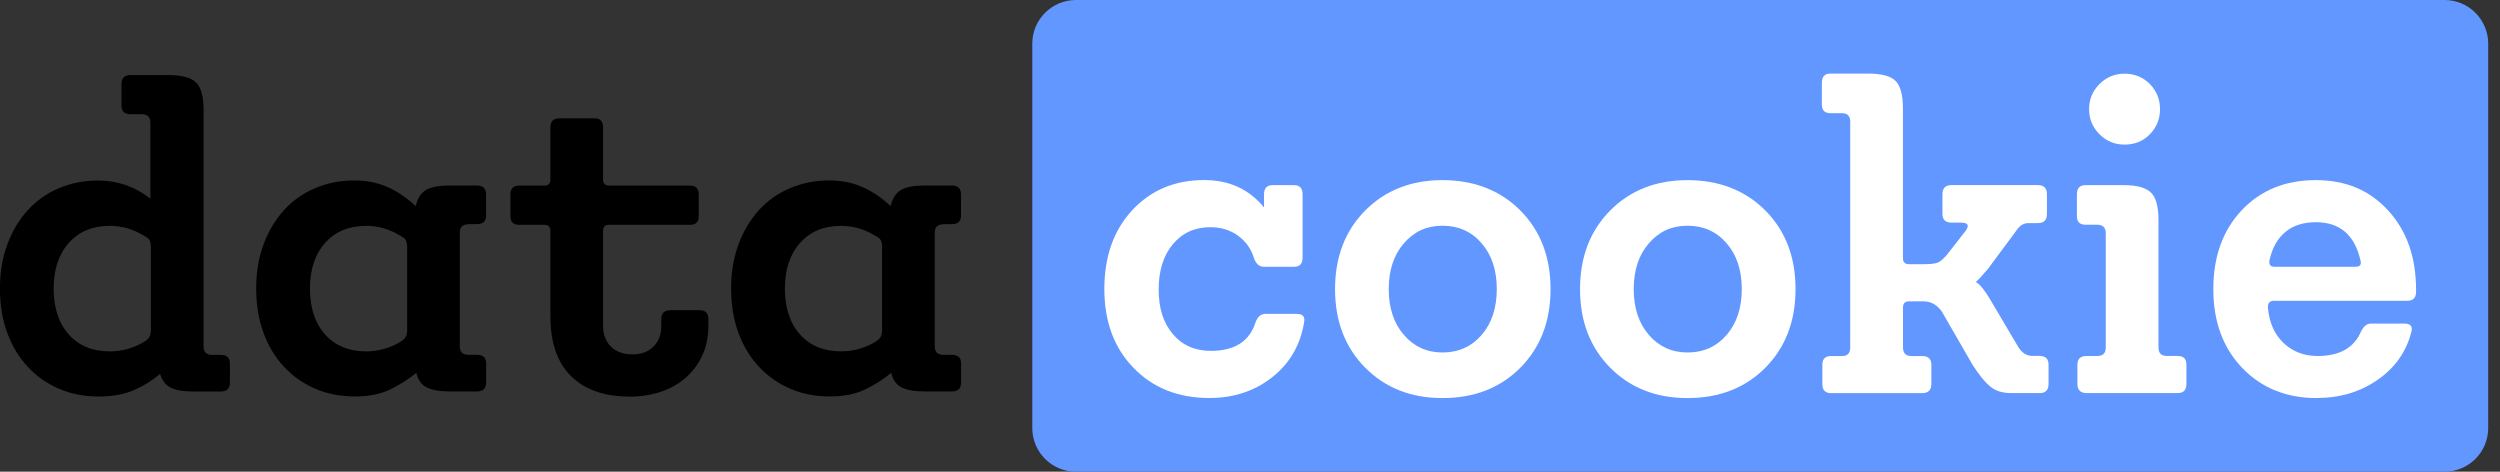
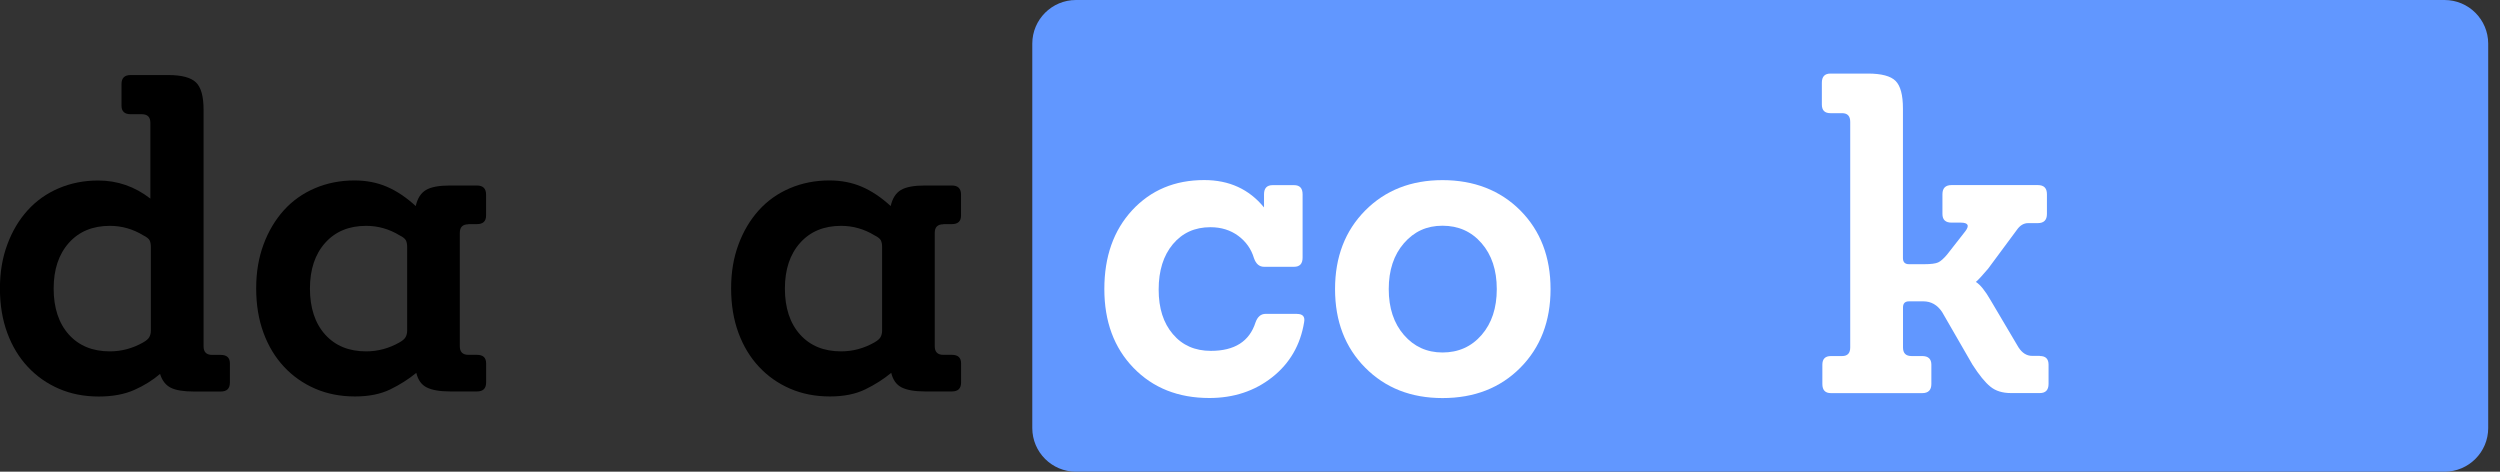
<svg xmlns="http://www.w3.org/2000/svg" width="159" height="30" viewBox="0 0 159 30" fill="none">
  <rect x="0" y="0" width="159" height="30" fill="#333333" stroke="none" />
  <g clip-path="url(#clip0_47_6628)">
    <path d="M14.04 22.571C14.425 22.571 14.622 22.751 14.622 23.113V24.327C14.622 24.712 14.429 24.901 14.04 24.901H12.326C11.674 24.901 11.187 24.822 10.864 24.661C10.542 24.5 10.31 24.209 10.18 23.781C9.709 24.185 9.158 24.527 8.537 24.802C7.916 25.077 7.162 25.219 6.281 25.219C5.357 25.219 4.512 25.054 3.75 24.724C2.987 24.394 2.327 23.93 1.769 23.333C1.211 22.736 0.774 22.017 0.464 21.176C0.153 20.335 -0.004 19.392 -0.004 18.347C-0.004 17.302 0.153 16.395 0.464 15.554C0.774 14.713 1.203 13.99 1.753 13.381C2.299 12.776 2.96 12.305 3.734 11.975C4.508 11.645 5.346 11.48 6.246 11.48C7.468 11.48 8.577 11.865 9.563 12.631V7.806C9.563 7.445 9.382 7.264 9.017 7.264H8.309C7.924 7.264 7.728 7.084 7.728 6.722V5.347C7.728 4.962 7.92 4.773 8.309 4.773H10.703C11.548 4.773 12.134 4.927 12.46 5.237C12.786 5.547 12.947 6.125 12.947 6.977V22.029C12.947 22.39 13.128 22.571 13.494 22.571H14.04ZM9.111 21.773C9.304 21.667 9.433 21.553 9.496 21.439C9.559 21.321 9.595 21.188 9.595 21.038V15.703C9.595 15.534 9.567 15.393 9.516 15.287C9.461 15.181 9.327 15.075 9.115 14.969C8.451 14.564 7.739 14.364 6.989 14.364C5.892 14.364 5.023 14.725 4.379 15.448C3.734 16.171 3.412 17.141 3.412 18.355C3.412 19.569 3.734 20.563 4.379 21.278C5.023 21.993 5.892 22.347 6.989 22.347C7.739 22.347 8.447 22.154 9.115 21.773H9.111Z" fill="black" />
    <path d="M29.79 14.265C29.425 14.265 29.244 14.446 29.244 14.807V22.024C29.244 22.386 29.425 22.567 29.79 22.567H30.337C30.722 22.567 30.918 22.747 30.918 23.109V24.323C30.918 24.708 30.726 24.896 30.337 24.896H28.623C27.97 24.896 27.479 24.81 27.141 24.641C26.803 24.472 26.583 24.162 26.477 23.714C25.981 24.119 25.427 24.472 24.818 24.767C24.205 25.065 23.458 25.215 22.578 25.215C21.654 25.215 20.809 25.05 20.046 24.72C19.284 24.39 18.623 23.926 18.065 23.329C17.507 22.732 17.071 22.013 16.76 21.172C16.45 20.331 16.293 19.388 16.293 18.343C16.293 17.298 16.45 16.391 16.76 15.55C17.071 14.709 17.503 13.986 18.049 13.377C18.596 12.772 19.256 12.301 20.03 11.971C20.805 11.641 21.642 11.476 22.542 11.476C23.293 11.476 23.981 11.609 24.606 11.877C25.227 12.144 25.84 12.552 26.441 13.106C26.551 12.615 26.767 12.277 27.09 12.085C27.412 11.892 27.923 11.798 28.619 11.798H30.333C30.718 11.798 30.914 11.991 30.914 12.372V13.711C30.914 14.073 30.722 14.254 30.333 14.254H29.786L29.79 14.265ZM25.412 21.773C25.604 21.667 25.734 21.553 25.797 21.439C25.86 21.321 25.895 21.188 25.895 21.038V15.703C25.895 15.534 25.867 15.393 25.816 15.287C25.761 15.181 25.628 15.075 25.415 14.969C24.751 14.564 24.04 14.364 23.289 14.364C22.192 14.364 21.324 14.725 20.679 15.448C20.034 16.171 19.712 17.141 19.712 18.355C19.712 19.569 20.034 20.563 20.679 21.278C21.324 21.993 22.192 22.347 23.289 22.347C24.04 22.347 24.747 22.154 25.415 21.773H25.412Z" fill="black" />
-     <path d="M40.029 25.223C38.441 25.223 37.207 24.791 36.327 23.93C35.446 23.066 35.006 21.797 35.006 20.111V14.682C35.006 14.427 34.876 14.297 34.621 14.297H33.009C32.644 14.297 32.463 14.116 32.463 13.755V12.38C32.463 11.995 32.644 11.806 33.009 11.806H34.621C34.88 11.806 35.006 11.676 35.006 11.421V8.097C35.006 7.712 35.199 7.524 35.588 7.524H37.809C38.174 7.524 38.355 7.716 38.355 8.097V11.421C38.355 11.676 38.485 11.806 38.74 11.806H43.893C44.259 11.806 44.439 11.998 44.439 12.38V13.755C44.439 14.116 44.259 14.297 43.893 14.297H38.74C38.481 14.297 38.355 14.427 38.355 14.682V20.72C38.355 21.274 38.52 21.714 38.854 22.044C39.188 22.374 39.644 22.539 40.222 22.539C40.8 22.539 41.224 22.374 41.558 22.044C41.892 21.714 42.057 21.274 42.057 20.72V20.304C42.057 19.919 42.25 19.73 42.639 19.73H44.506C44.872 19.73 45.053 19.923 45.053 20.304V20.72C45.053 21.424 44.923 22.052 44.667 22.606C44.408 23.16 44.054 23.636 43.606 24.028C43.154 24.421 42.623 24.72 42.01 24.924C41.397 25.125 40.737 25.227 40.029 25.227V25.223Z" fill="black" />
    <path d="M59.997 14.265C59.631 14.265 59.45 14.446 59.45 14.807V22.024C59.45 22.386 59.631 22.567 59.997 22.567H60.543C60.928 22.567 61.125 22.747 61.125 23.109V24.323C61.125 24.708 60.932 24.896 60.543 24.896H58.829C58.177 24.896 57.685 24.81 57.347 24.641C57.01 24.472 56.789 24.162 56.683 23.714C56.188 24.119 55.634 24.472 55.025 24.767C54.411 25.065 53.664 25.215 52.784 25.215C51.86 25.215 51.015 25.05 50.253 24.72C49.49 24.39 48.83 23.926 48.272 23.329C47.714 22.732 47.277 22.013 46.967 21.172C46.656 20.331 46.499 19.388 46.499 18.343C46.499 17.298 46.656 16.391 46.967 15.55C47.277 14.709 47.71 13.986 48.256 13.377C48.802 12.772 49.463 12.301 50.237 11.971C51.011 11.641 51.849 11.476 52.749 11.476C53.499 11.476 54.187 11.609 54.812 11.877C55.433 12.144 56.047 12.552 56.648 13.106C56.758 12.615 56.974 12.277 57.296 12.085C57.619 11.892 58.13 11.798 58.825 11.798H60.539C60.924 11.798 61.121 11.991 61.121 12.372V13.711C61.121 14.073 60.928 14.254 60.539 14.254H59.993L59.997 14.265ZM55.618 21.773C55.811 21.667 55.94 21.553 56.003 21.439C56.066 21.321 56.102 21.188 56.102 21.038V15.703C56.102 15.534 56.074 15.393 56.023 15.287C55.968 15.181 55.834 15.075 55.622 14.969C54.958 14.564 54.246 14.364 53.495 14.364C52.399 14.364 51.53 14.725 50.886 15.448C50.241 16.171 49.919 17.141 49.919 18.355C49.919 19.569 50.241 20.563 50.886 21.278C51.53 21.993 52.399 22.347 53.495 22.347C54.246 22.347 54.954 22.154 55.622 21.773H55.618Z" fill="black" />
    <path d="M155.471 0H68.432C66.897 0 65.653 1.244 65.653 2.778V27.222C65.653 28.756 66.897 30 68.432 30H155.471C157.006 30 158.25 28.756 158.25 27.222V2.778C158.25 1.244 157.006 0 155.471 0Z" fill="#6197FF" />
    <path d="M82.492 19.966C82.857 19.966 83.006 20.139 82.944 20.481C82.708 21.942 82.028 23.113 80.911 23.993C79.795 24.873 78.459 25.313 76.914 25.313C74.937 25.313 73.329 24.673 72.091 23.396C70.853 22.119 70.236 20.445 70.236 18.383C70.236 16.32 70.825 14.65 72.008 13.37C73.192 12.093 74.717 11.452 76.588 11.452C78.18 11.452 79.445 12.034 80.392 13.193V12.356C80.392 11.971 80.573 11.775 80.943 11.775H82.299C82.664 11.775 82.845 11.967 82.845 12.356V16.387C82.845 16.776 82.664 16.968 82.299 16.968H80.396C80.094 16.968 79.882 16.788 79.752 16.418C79.579 15.837 79.245 15.365 78.754 15C78.258 14.635 77.669 14.45 76.981 14.45C75.99 14.45 75.196 14.812 74.595 15.53C73.993 16.249 73.691 17.212 73.691 18.414C73.691 19.616 73.993 20.544 74.595 21.251C75.196 21.962 76.002 22.315 77.012 22.315C78.518 22.315 79.465 21.714 79.85 20.508C79.98 20.143 80.192 19.962 80.495 19.962H82.495L82.492 19.966Z" fill="white" />
    <path d="M91.744 25.317C89.743 25.317 88.104 24.673 86.827 23.384C85.549 22.095 84.909 20.43 84.909 18.387C84.909 16.344 85.549 14.678 86.827 13.389C88.104 12.101 89.747 11.456 91.744 11.456C93.741 11.456 95.415 12.101 96.697 13.389C97.974 14.678 98.615 16.344 98.615 18.387C98.615 20.43 97.974 22.095 96.697 23.384C95.419 24.673 93.768 25.317 91.744 25.317ZM91.744 22.418C92.754 22.418 93.584 22.048 94.228 21.306C94.873 20.563 95.195 19.593 95.195 18.387C95.195 17.18 94.873 16.21 94.228 15.468C93.584 14.725 92.754 14.356 91.744 14.356C90.734 14.356 89.94 14.725 89.291 15.468C88.647 16.21 88.324 17.18 88.324 18.387C88.324 19.593 88.647 20.563 89.291 21.306C89.936 22.048 90.754 22.418 91.744 22.418Z" fill="white" />
-     <path d="M107.325 25.317C105.324 25.317 103.685 24.673 102.408 23.384C101.13 22.095 100.49 20.43 100.49 18.387C100.49 16.344 101.13 14.678 102.408 13.389C103.685 12.101 105.328 11.456 107.325 11.456C109.322 11.456 110.996 12.101 112.278 13.389C113.555 14.678 114.196 16.344 114.196 18.387C114.196 20.43 113.555 22.095 112.278 23.384C111 24.673 109.349 25.317 107.325 25.317ZM107.325 22.418C108.335 22.418 109.165 22.048 109.809 21.306C110.454 20.563 110.776 19.593 110.776 18.387C110.776 17.18 110.454 16.21 109.809 15.468C109.165 14.725 108.335 14.356 107.325 14.356C106.315 14.356 105.521 14.725 104.872 15.468C104.228 16.21 103.905 17.18 103.905 18.387C103.905 19.593 104.228 20.563 104.872 21.306C105.517 22.048 106.335 22.418 107.325 22.418Z" fill="white" />
    <path d="M129.737 22.642C130.103 22.642 130.288 22.826 130.288 23.192V24.417C130.288 24.802 130.103 24.999 129.737 24.999H127.898C127.359 24.999 126.923 24.865 126.593 24.594C126.259 24.327 125.877 23.859 125.449 23.192L123.515 19.84C123.212 19.389 122.815 19.165 122.32 19.165H121.416C121.157 19.165 121.031 19.294 121.031 19.553V22.099C121.031 22.465 121.212 22.645 121.577 22.645H122.253C122.639 22.645 122.835 22.83 122.835 23.195V24.421C122.835 24.806 122.643 25.003 122.253 25.003H116.448C116.082 25.003 115.902 24.81 115.902 24.421V23.195C115.902 22.83 116.082 22.645 116.448 22.645H117.159C117.501 22.645 117.674 22.465 117.674 22.099V7.748C117.674 7.382 117.501 7.198 117.159 7.198H116.416C116.051 7.198 115.87 7.017 115.87 6.648V5.261C115.87 4.876 116.051 4.679 116.416 4.679H118.802C119.663 4.679 120.249 4.836 120.559 5.147C120.87 5.457 121.027 6.042 121.027 6.903V16.414C121.027 16.674 121.157 16.803 121.412 16.803H122.379C122.808 16.803 123.106 16.764 123.268 16.689C123.429 16.615 123.617 16.446 123.834 16.191L124.993 14.709C125.272 14.344 125.174 14.159 124.702 14.159H124.12C123.735 14.159 123.539 13.979 123.539 13.609V12.352C123.539 11.967 123.731 11.771 124.12 11.771H129.604C129.993 11.771 130.185 11.963 130.185 12.352V13.609C130.185 13.994 129.993 14.191 129.604 14.191H128.99C128.711 14.191 128.476 14.332 128.279 14.611L126.44 17.094C126.094 17.503 125.838 17.782 125.665 17.931C125.944 18.104 126.255 18.489 126.601 19.09L128.373 22.087C128.609 22.453 128.9 22.634 129.246 22.634H129.729L129.737 22.642Z" fill="white" />
-     <path d="M138.51 22.641C138.876 22.641 139.057 22.826 139.057 23.192V24.417C139.057 24.802 138.876 24.999 138.51 24.999H132.705C132.32 24.999 132.123 24.806 132.123 24.417V23.192C132.123 22.826 132.316 22.641 132.705 22.641H133.381C133.747 22.641 133.927 22.461 133.927 22.095V14.843C133.927 14.477 133.747 14.293 133.381 14.293H132.638C132.273 14.293 132.092 14.112 132.092 13.743V12.356C132.092 11.971 132.273 11.774 132.638 11.774H135.055C135.893 11.774 136.474 11.932 136.797 12.242C137.119 12.552 137.28 13.138 137.28 13.998V22.091C137.28 22.457 137.453 22.637 137.795 22.637H138.507L138.51 22.641ZM135.122 9.197C134.497 9.197 133.967 8.977 133.526 8.537C133.086 8.097 132.866 7.567 132.866 6.942C132.866 6.317 133.086 5.787 133.526 5.347C133.967 4.907 134.497 4.687 135.122 4.687C135.747 4.687 136.305 4.907 136.734 5.347C137.162 5.787 137.378 6.321 137.378 6.942C137.378 7.563 137.162 8.097 136.734 8.537C136.301 8.977 135.767 9.197 135.122 9.197Z" fill="white" />
-     <path d="M147.346 25.317C145.413 25.317 143.832 24.677 142.606 23.4C141.38 22.123 140.767 20.449 140.767 18.387C140.767 16.324 141.368 14.654 142.571 13.373C143.774 12.097 145.346 11.456 147.28 11.456C149.213 11.456 150.707 12.101 151.89 13.389C153.073 14.678 153.663 16.367 153.663 18.45V18.548C153.663 18.933 153.478 19.129 153.113 19.129H144.63C144.351 19.129 144.222 19.279 144.241 19.581C144.328 20.528 144.662 21.274 145.24 21.82C145.821 22.366 146.541 22.642 147.401 22.642C148.777 22.642 149.693 22.139 150.141 21.125C150.314 20.76 150.526 20.579 150.786 20.579H152.916C153.305 20.579 153.455 20.752 153.368 21.093C153.046 22.363 152.33 23.384 151.222 24.154C150.114 24.928 148.82 25.313 147.335 25.313L147.346 25.317ZM144.67 16.968H149.799C150.102 16.968 150.208 16.827 150.121 16.548C149.756 14.937 148.809 14.132 147.284 14.132C145.758 14.132 144.713 14.925 144.347 16.517C144.281 16.819 144.391 16.968 144.67 16.968Z" fill="white" />
  </g>
  <defs>
    <clipPath id="clip0_47_6628">
      <rect width="158.25" height="30" fill="white" />
    </clipPath>
  </defs>
</svg>